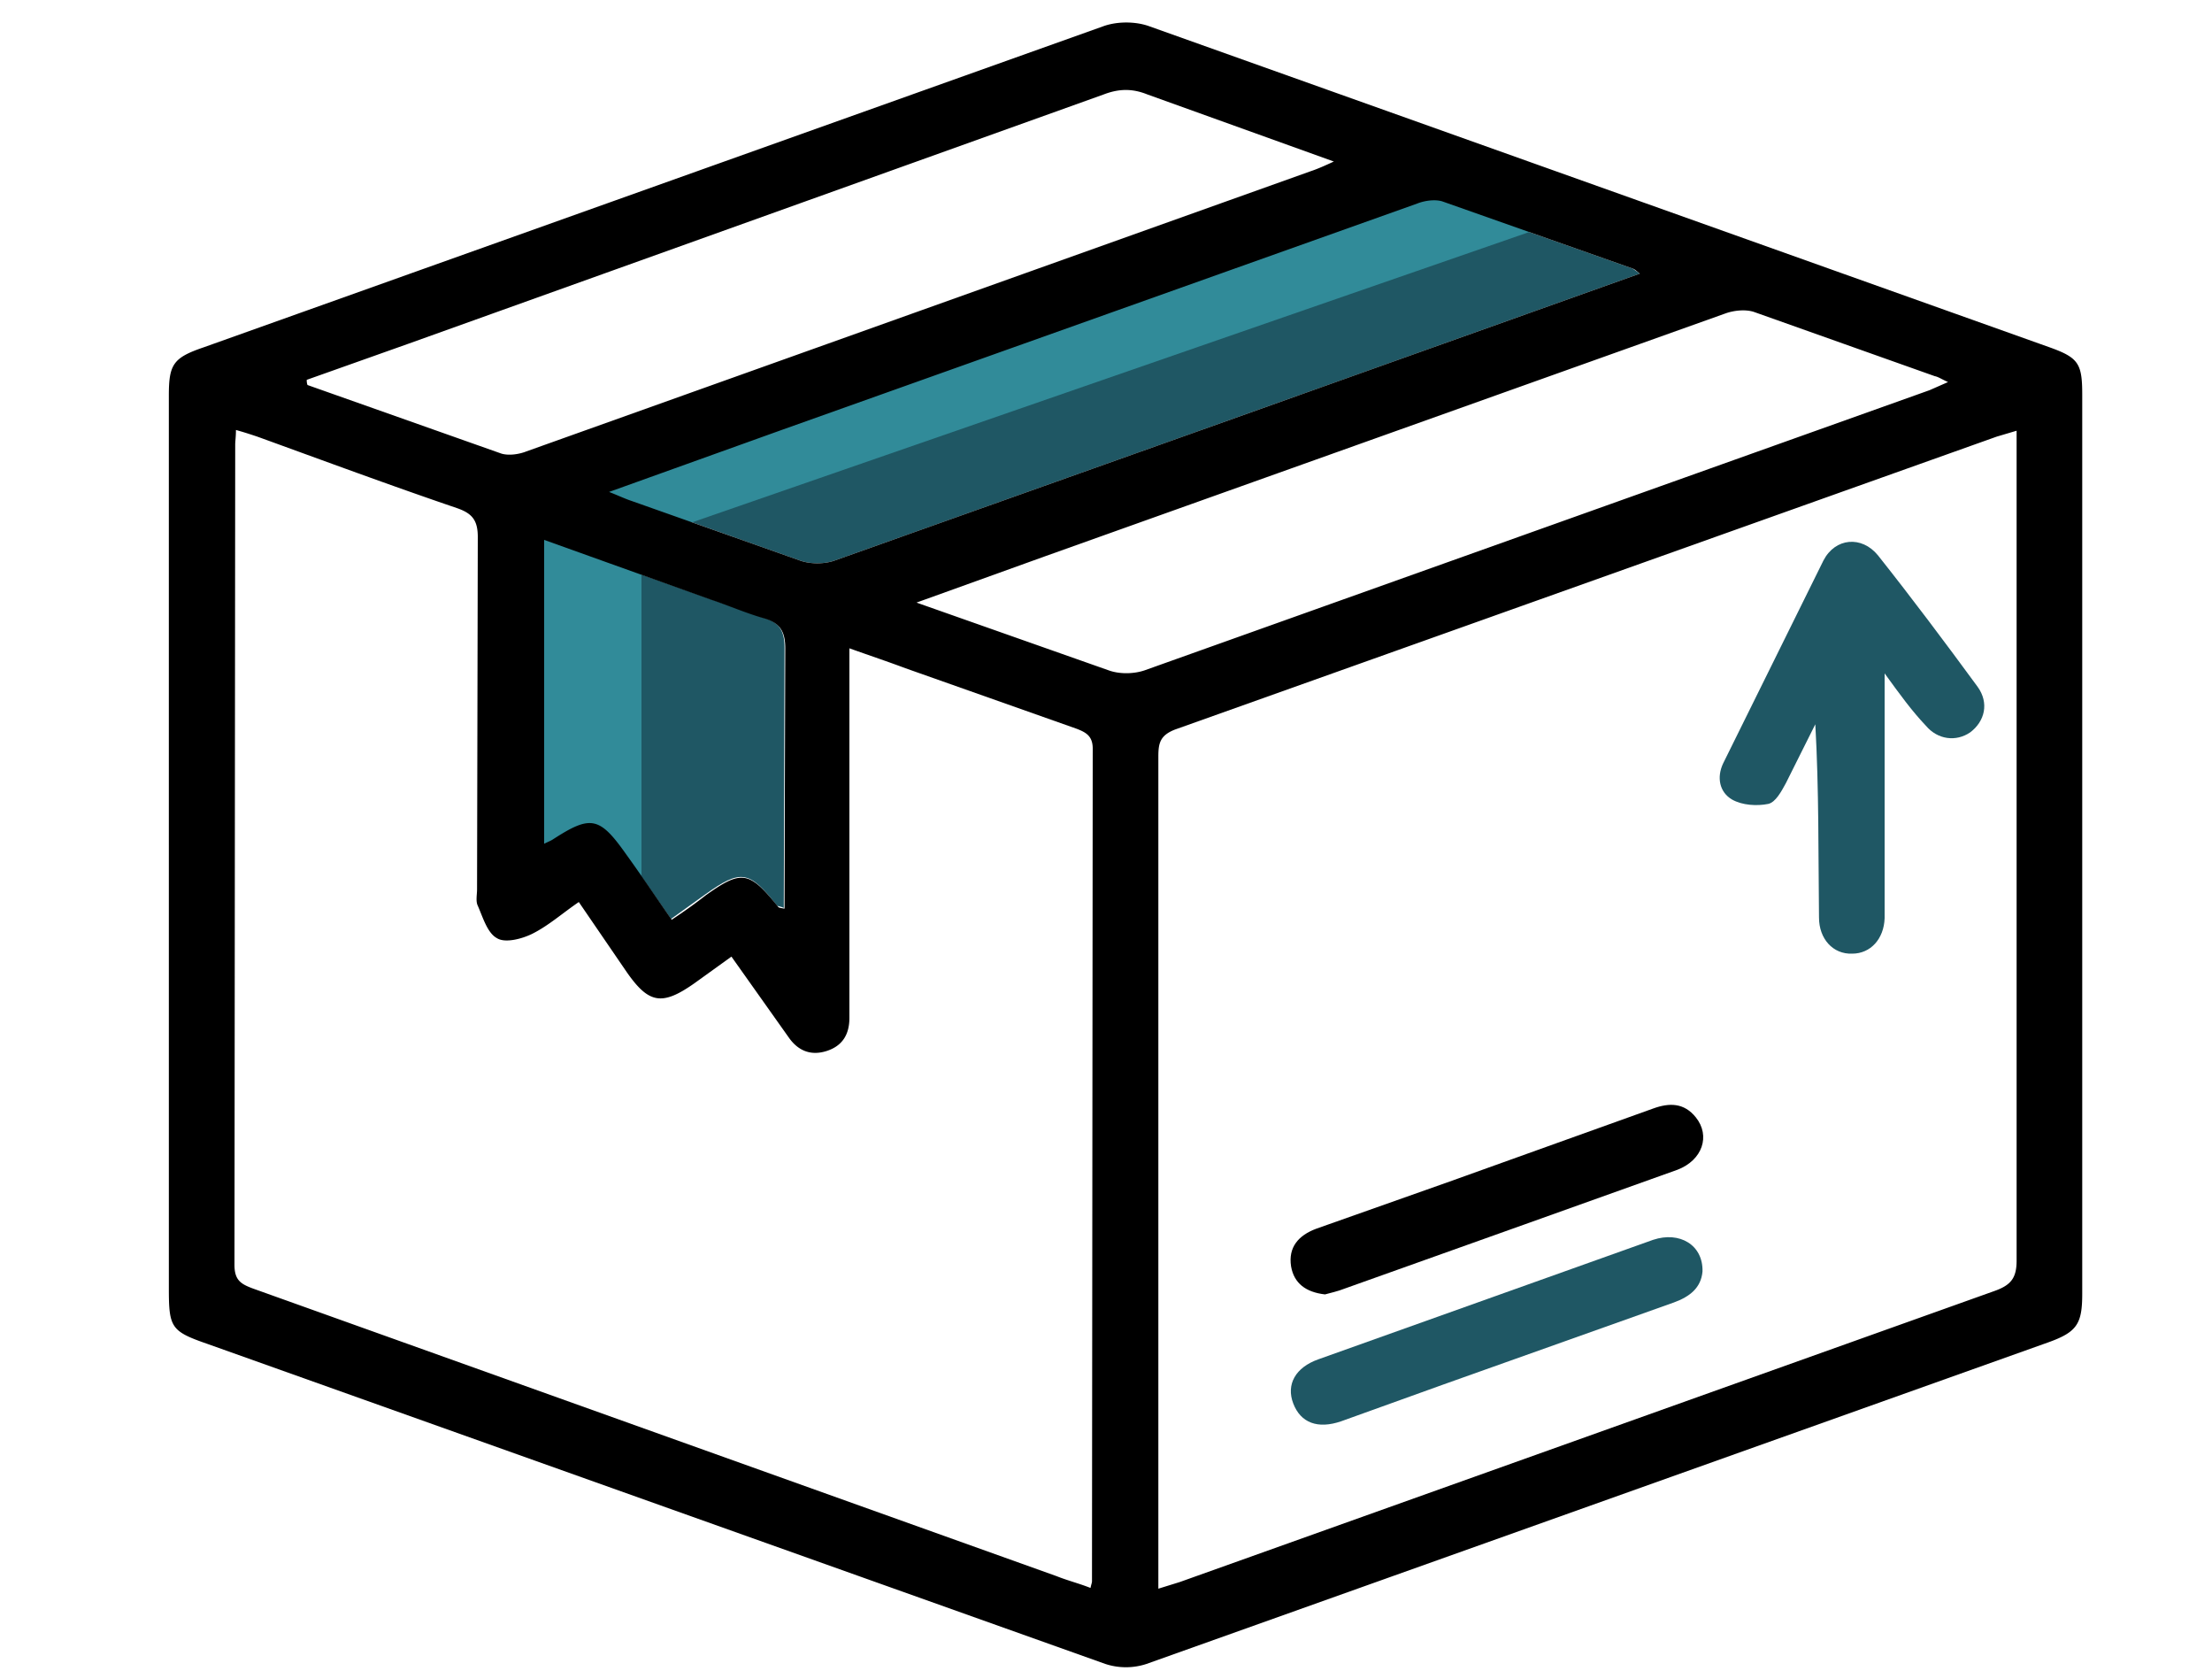
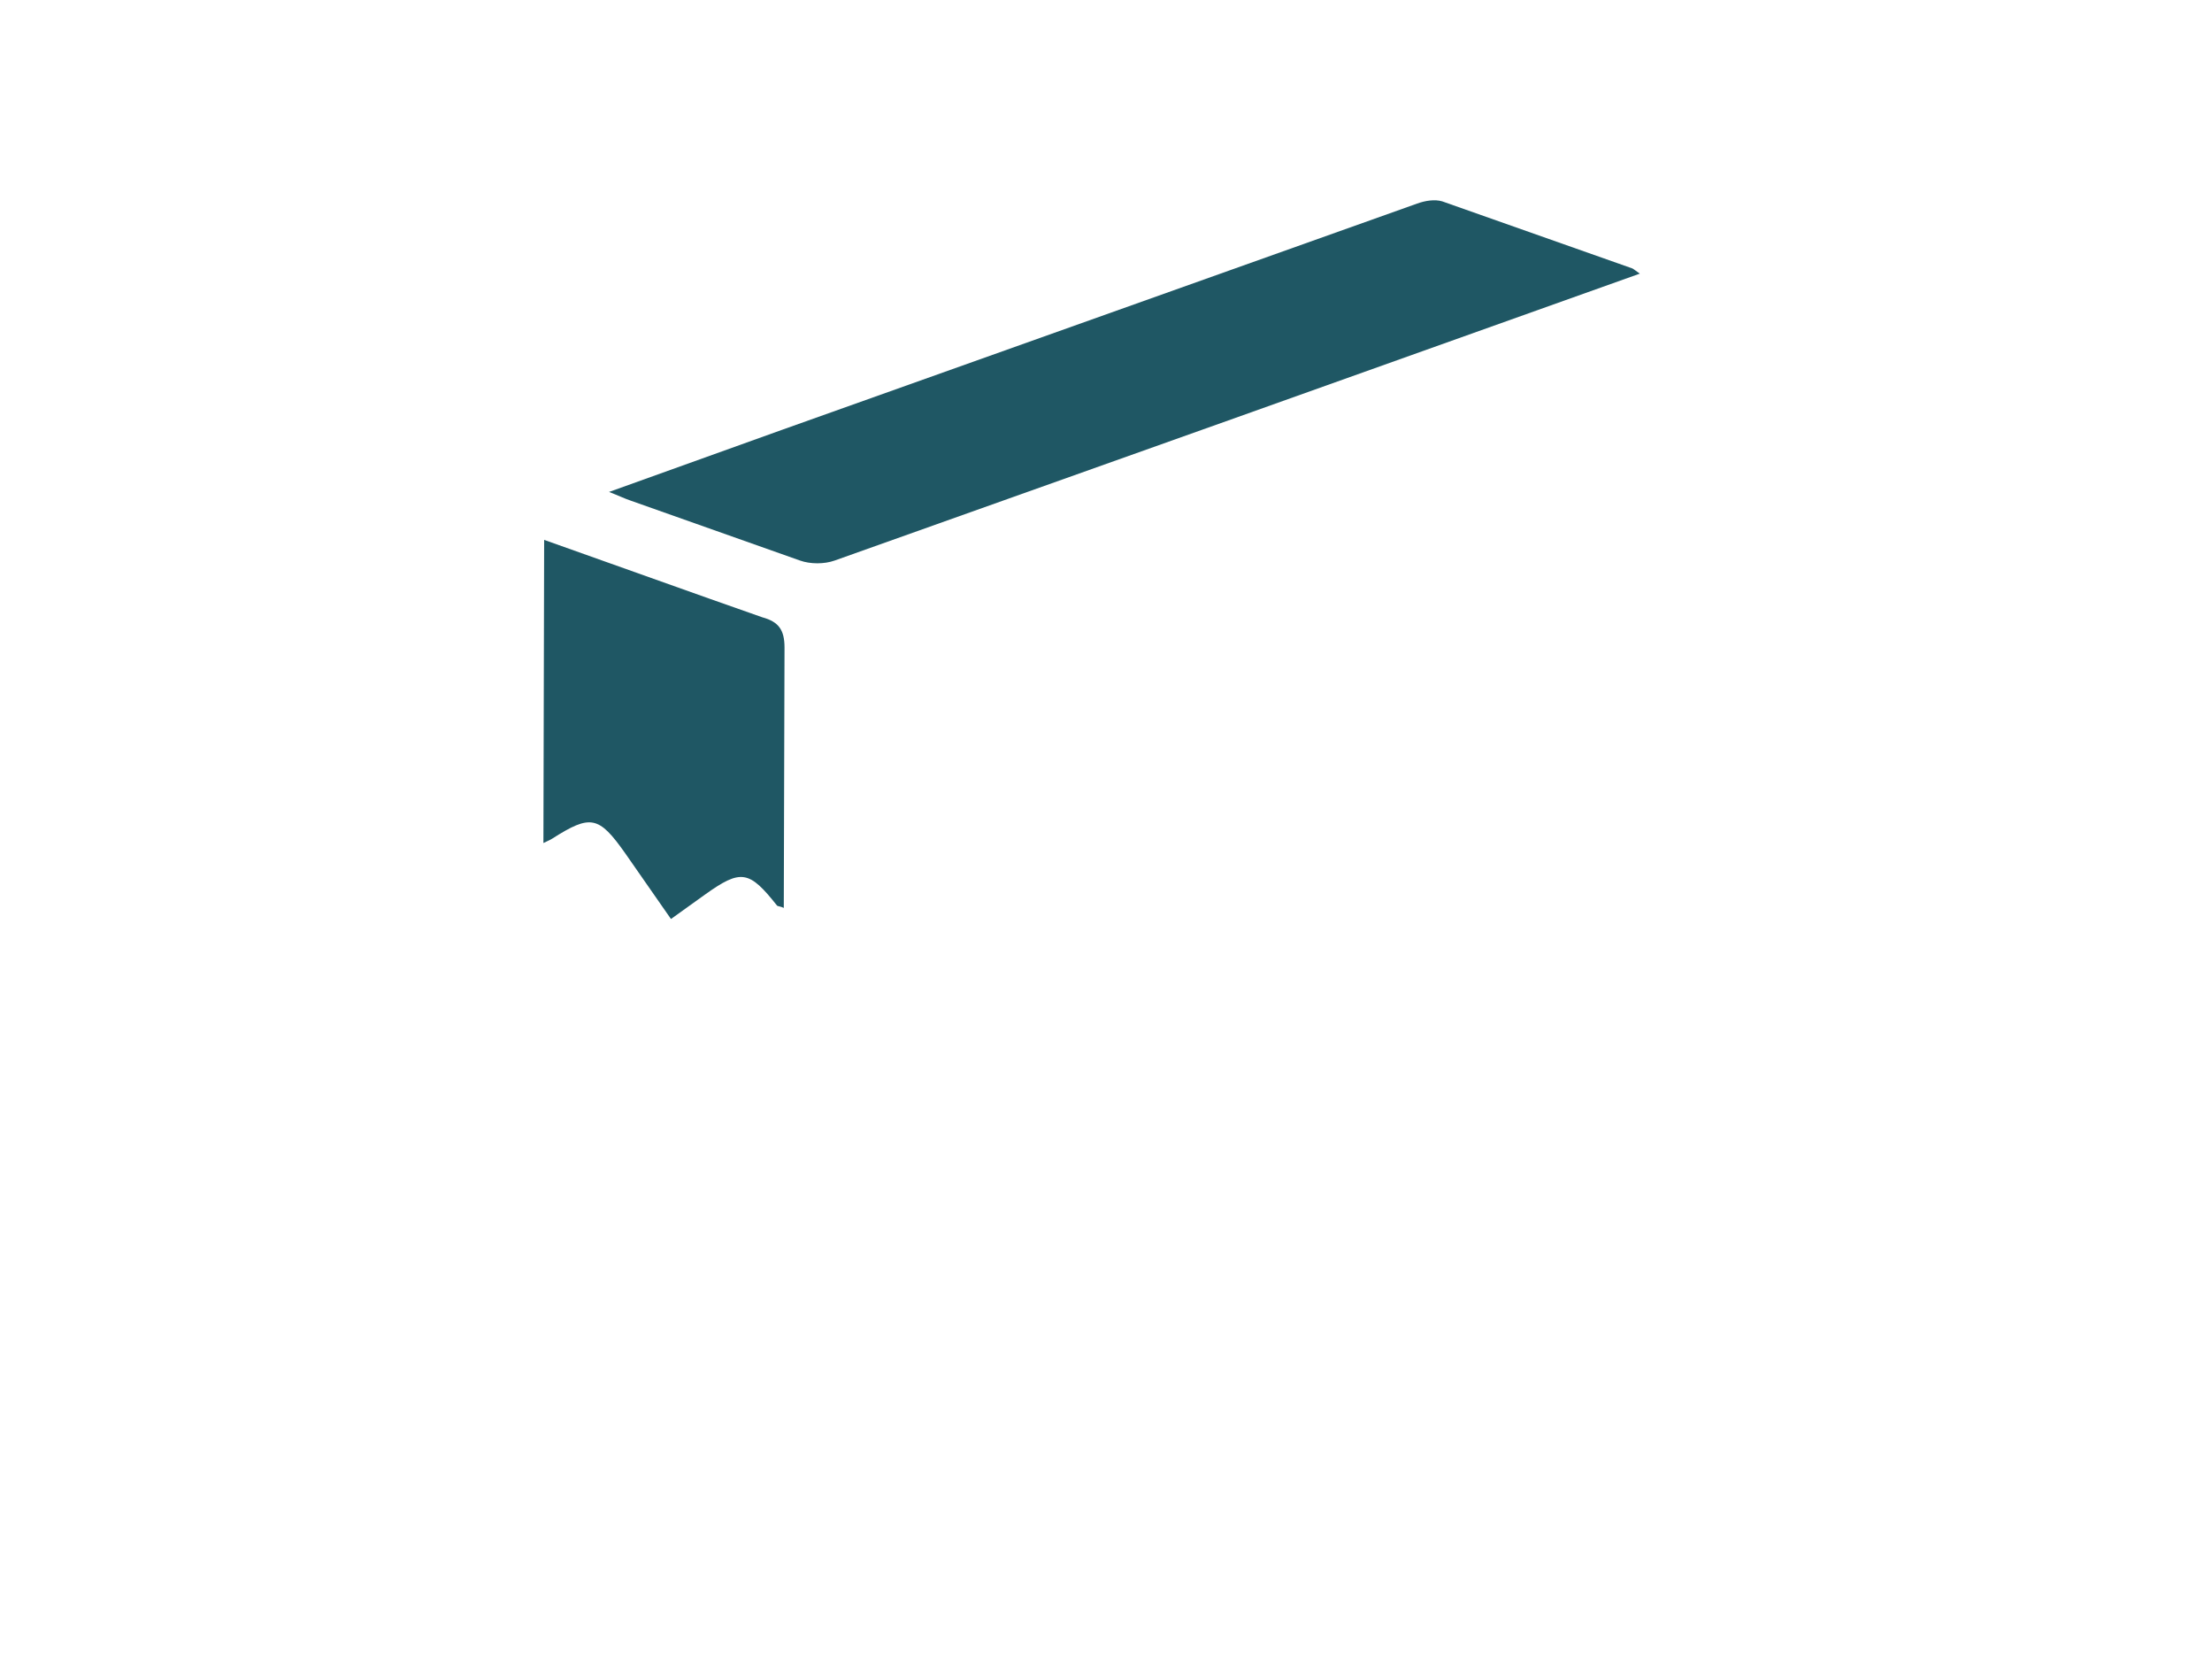
<svg xmlns="http://www.w3.org/2000/svg" width="300" height="226.6">
  <path d="M73.8 73.2l22.5 8 7.1 2.5c2.2.6 3 1.7 3 4.1l-.1 35.3c-.4-.2-.7-.2-.9-.3-3.8-4.8-4.9-5-9.8-1.5l-4.6 3.3-6.2-8.9c-3.6-5.1-4.7-5.3-9.9-2-.3.2-.6.3-1.2.6l.1-41.1zm148.6-36.1L166.6 57l-53.4 19c-1.4.5-3.3.5-4.7 0l-22.9-8.1c-.9-.3-1.7-.7-3-1.2l23.4-8.4 86.2-30.7c1.1-.4 2.4-.6 3.4-.3l25.8 9.1c.2.1.4.3 1 .7z" fill="#1f5764" />
-   <path d="M211.9 29.9L87 73.2v51.4l-6.6-7.5-9.4 2.5V65.7l123.2-43.5z" fill="#318b99" />
-   <path d="M22.9 114.6v-61c0-4.2.6-5.1 4.7-6.5L149.8 3.5c1.8-.6 4.1-.6 5.9 0L278 47.1c3.9 1.4 4.4 2.2 4.4 6.4v121.9c0 4.1-.7 5.2-4.6 6.6l-122.3 43.6a8.94 8.94 0 0 1-5.6 0L28.1 182.2c-4.9-1.7-5.2-2.2-5.2-7.5v-60.1zm134.2 100.8l2.9-.9L270.6 175c2.2-.8 2.9-1.8 2.9-4.1V61.6v-3.2l-2.7.8-111.4 39.7c-2.1.8-2.3 1.9-2.3 3.7v109.8 3zm-78.6-93.1c-2.2 1.5-4.1 3.2-6.3 4.3-1.4.7-3.7 1.3-4.8.6-1.3-.7-1.9-2.8-2.6-4.4-.3-.6-.1-1.5-.1-2.2l.1-47.8c0-2.3-.8-3.2-2.8-3.9-9.1-3.1-18-6.4-27.1-9.7-.9-.3-1.8-.6-2.9-.9 0 .9-.1 1.5-.1 2l-.1 111.2c0 2.1.9 2.6 2.5 3.2l109 39c1.5.6 3.1 1 4.6 1.6.1-.5.2-.7.2-.9l.1-112.9c0-1.7-.9-2.2-2.2-2.7l-23.2-8.2c-2.4-.9-4.8-1.7-7.6-2.7v3.4 44.2 2.5c0 2.2-.9 3.8-3.1 4.5s-3.9-.1-5.1-1.8l-7.8-11-5 3.6c-4.4 3.1-6.2 2.8-9.2-1.5l-6.5-9.5zm143.9-85.2c-.5-.4-.7-.6-1-.7l-25.8-9.1c-1-.3-2.4-.1-3.4.3L106 58.3l-23.4 8.4c1.3.5 2.1.9 3 1.2l22.9 8.1c1.4.5 3.3.5 4.7 0l53.4-19 55.8-19.9zm-98.1 44.6l26.1 9.2c1.4.5 3.3.5 4.8 0l106.5-38 2.5-1.1c-.9-.4-1.3-.7-1.8-.8l-24.5-8.7c-1.2-.4-2.8-.2-3.9.2l-92.2 32.9-17.5 6.3zM41.6 51.5c0 .2 0 .4.1.7L68 61.5c1 .3 2.4.1 3.4-.3l106.4-38c.9-.3 1.8-.7 3.1-1.3l-25.3-9.1c-2-.8-3.8-.8-5.9 0L55.4 46.6l-13.8 4.9zm32.2 21.7v41.2c.6-.3.9-.4 1.2-.6 5.1-3.3 6.3-3.1 9.9 2 2.1 2.9 4.1 5.9 6.2 8.9 1.8-1.2 3.2-2.2 4.6-3.3 4.9-3.5 5.9-3.3 9.8 1.5.1.2.4.2.9.3l.1-35.3c0-2.4-.8-3.5-3-4.1-2.4-.7-4.7-1.7-7.1-2.5l-22.6-8.1z" />
-   <path d="M255.6 91.3V122v2.5c-.1 2.8-1.9 4.8-4.4 4.8-2.6.1-4.5-2-4.5-4.9-.1-8.7 0-17.3-.5-26.2l-4 8c-.6 1.1-1.4 2.6-2.4 2.8-1.5.3-3.5.2-4.9-.6-1.7-1-2.1-3-1.2-4.9L247.3 76c1.6-3.1 5.2-3.4 7.4-.7 4.6 5.8 9.1 11.8 13.5 17.8 1.6 2.2 1 4.7-1 6.2-1.9 1.3-4.4 1-6-.9-1.9-2-3.5-4.2-5.6-7.1z" fill="#1f5764" />
-   <path d="M179.7 175.5c-2.6-.3-4.2-1.5-4.6-3.8-.4-2.6 1-4.2 3.4-5.1l18.1-6.4 27.6-9.9c2.2-.8 4.2-.8 5.8 1.2 2 2.5.9 5.8-2.5 7.1l-20.7 7.4-24.4 8.7c-1 .4-2 .6-2.7.8z" />
-   <path d="M230.9 172.4c-.2 2.2-1.7 3.4-3.9 4.2l-31.2 11.1-13.9 5c-3.2 1.1-5.5.2-6.5-2.4s.3-4.9 3.4-6l45.4-16.2c3.6-1.2 6.8.7 6.7 4.3z" fill="#1f5764" />
</svg>